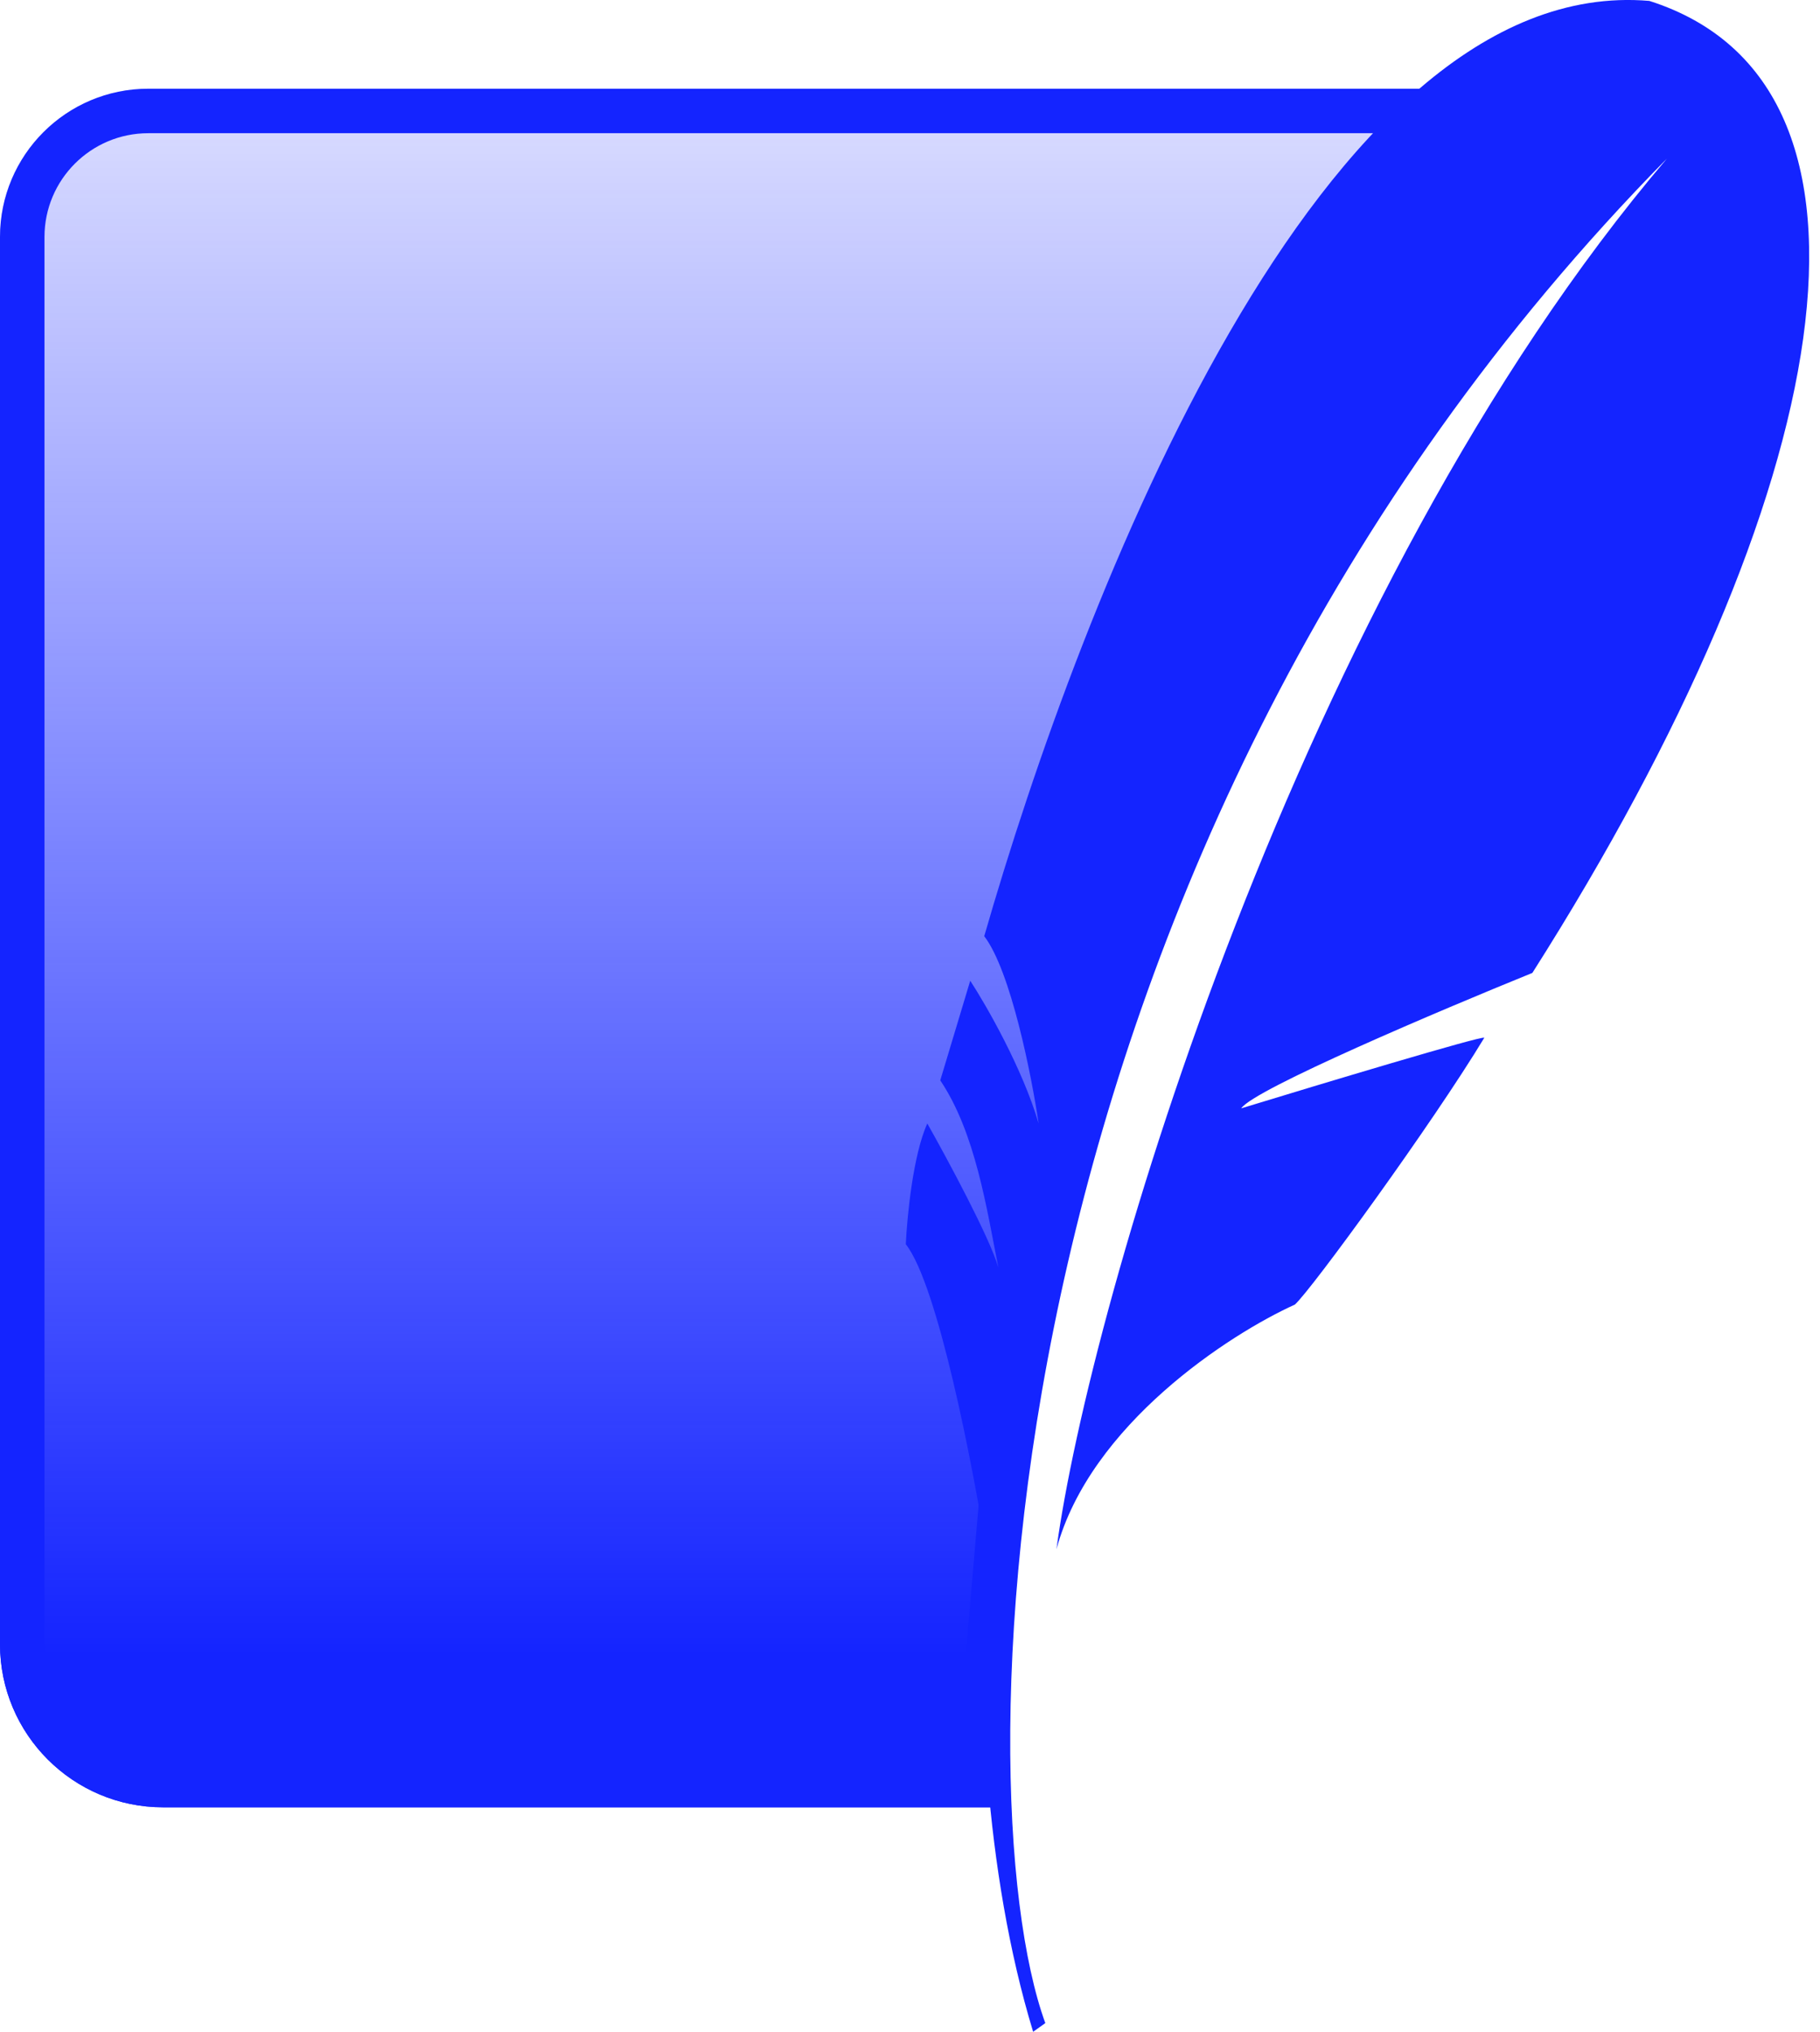
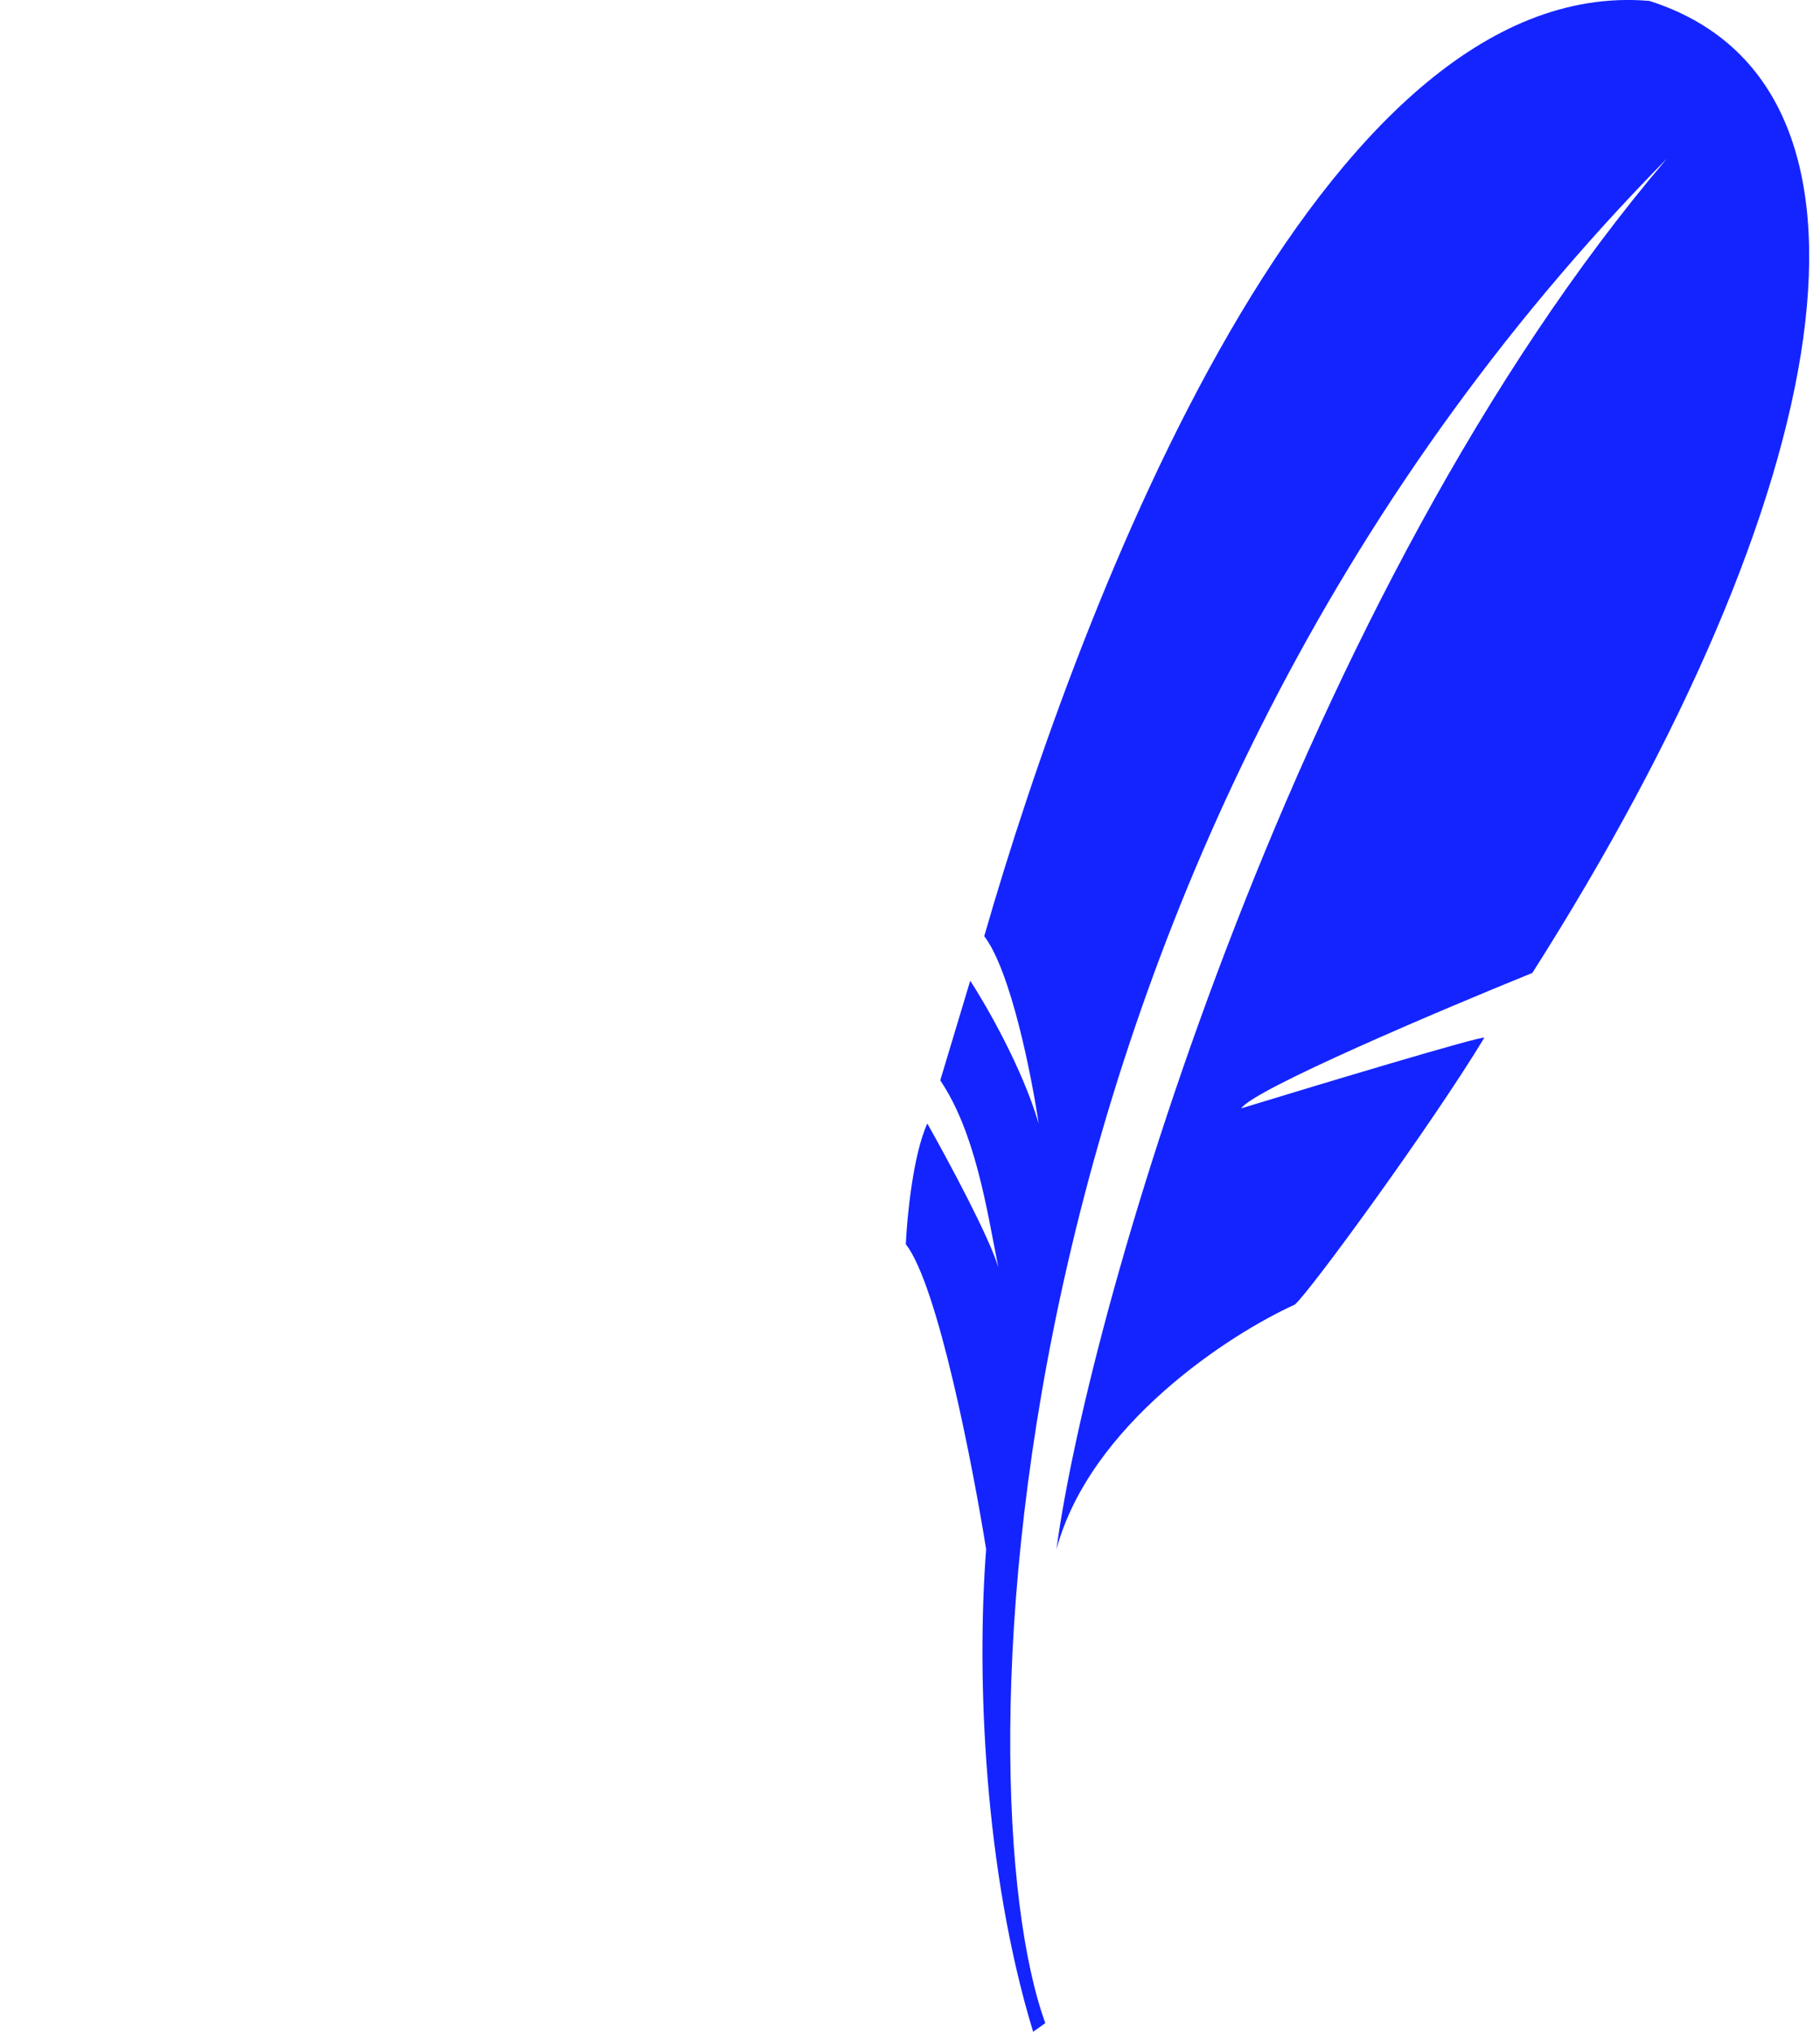
<svg xmlns="http://www.w3.org/2000/svg" width="43" height="48" viewBox="0 0 43 48" fill="none">
-   <path d="M0 5.599C0 3.664 1.569 2.096 3.504 2.096H34.324L25.941 25.622L24.399 32.964L23.564 42.697H3.854C1.726 42.697 0 40.971 0 38.843V5.599Z" fill="url(#paint0_linear_1098_12681)" />
-   <path fill-rule="evenodd" clip-rule="evenodd" d="M25.941 25.622L34.324 2.096H3.504C1.569 2.096 0 3.664 0 5.599V38.843C0 40.971 1.726 42.697 3.854 42.697H23.564L24.399 32.964L25.941 25.622ZM22.599 41.646L23.357 32.811L24.927 25.336L32.833 3.147H3.504C2.149 3.147 1.051 4.245 1.051 5.599V38.843C1.051 40.391 2.306 41.646 3.854 41.646H22.599Z" fill="#1424FF" />
  <path d="M38.967 0.021C31.198 -0.64 25.539 14.175 23.254 22.117C23.882 22.938 24.372 25.409 24.539 26.542C24.159 25.243 23.303 23.752 22.923 23.169L22.215 25.523C23.049 26.764 23.314 28.567 23.588 29.946C23.385 29.242 22.384 27.383 21.909 26.542C21.57 27.288 21.43 28.755 21.401 29.395C22.162 30.36 22.989 34.668 23.299 36.601C23.067 39.627 23.253 44.206 24.409 48L24.697 47.795C22.671 42.23 23.254 20.118 39.383 3.747C30.667 13.982 25.735 30.821 24.96 36.601C25.758 33.654 29.047 31.52 30.592 30.821C30.972 30.487 33.851 26.533 35.069 24.516C35.005 24.466 31.214 25.607 29.326 26.184C29.617 25.739 34.032 23.866 36.204 22.985C43.398 11.665 45.153 1.99 38.967 0.021Z" fill="#1424FF" />
  <defs>
    <linearGradient id="paint0_linear_1098_12681" x1="17.162" y1="-4.489" x2="17.162" y2="42.697" gradientUnits="userSpaceOnUse">
      <stop stop-color="#1424FF" stop-opacity="0" />
      <stop offset="0.924" stop-color="#1424FF" />
    </linearGradient>
  </defs>
</svg>